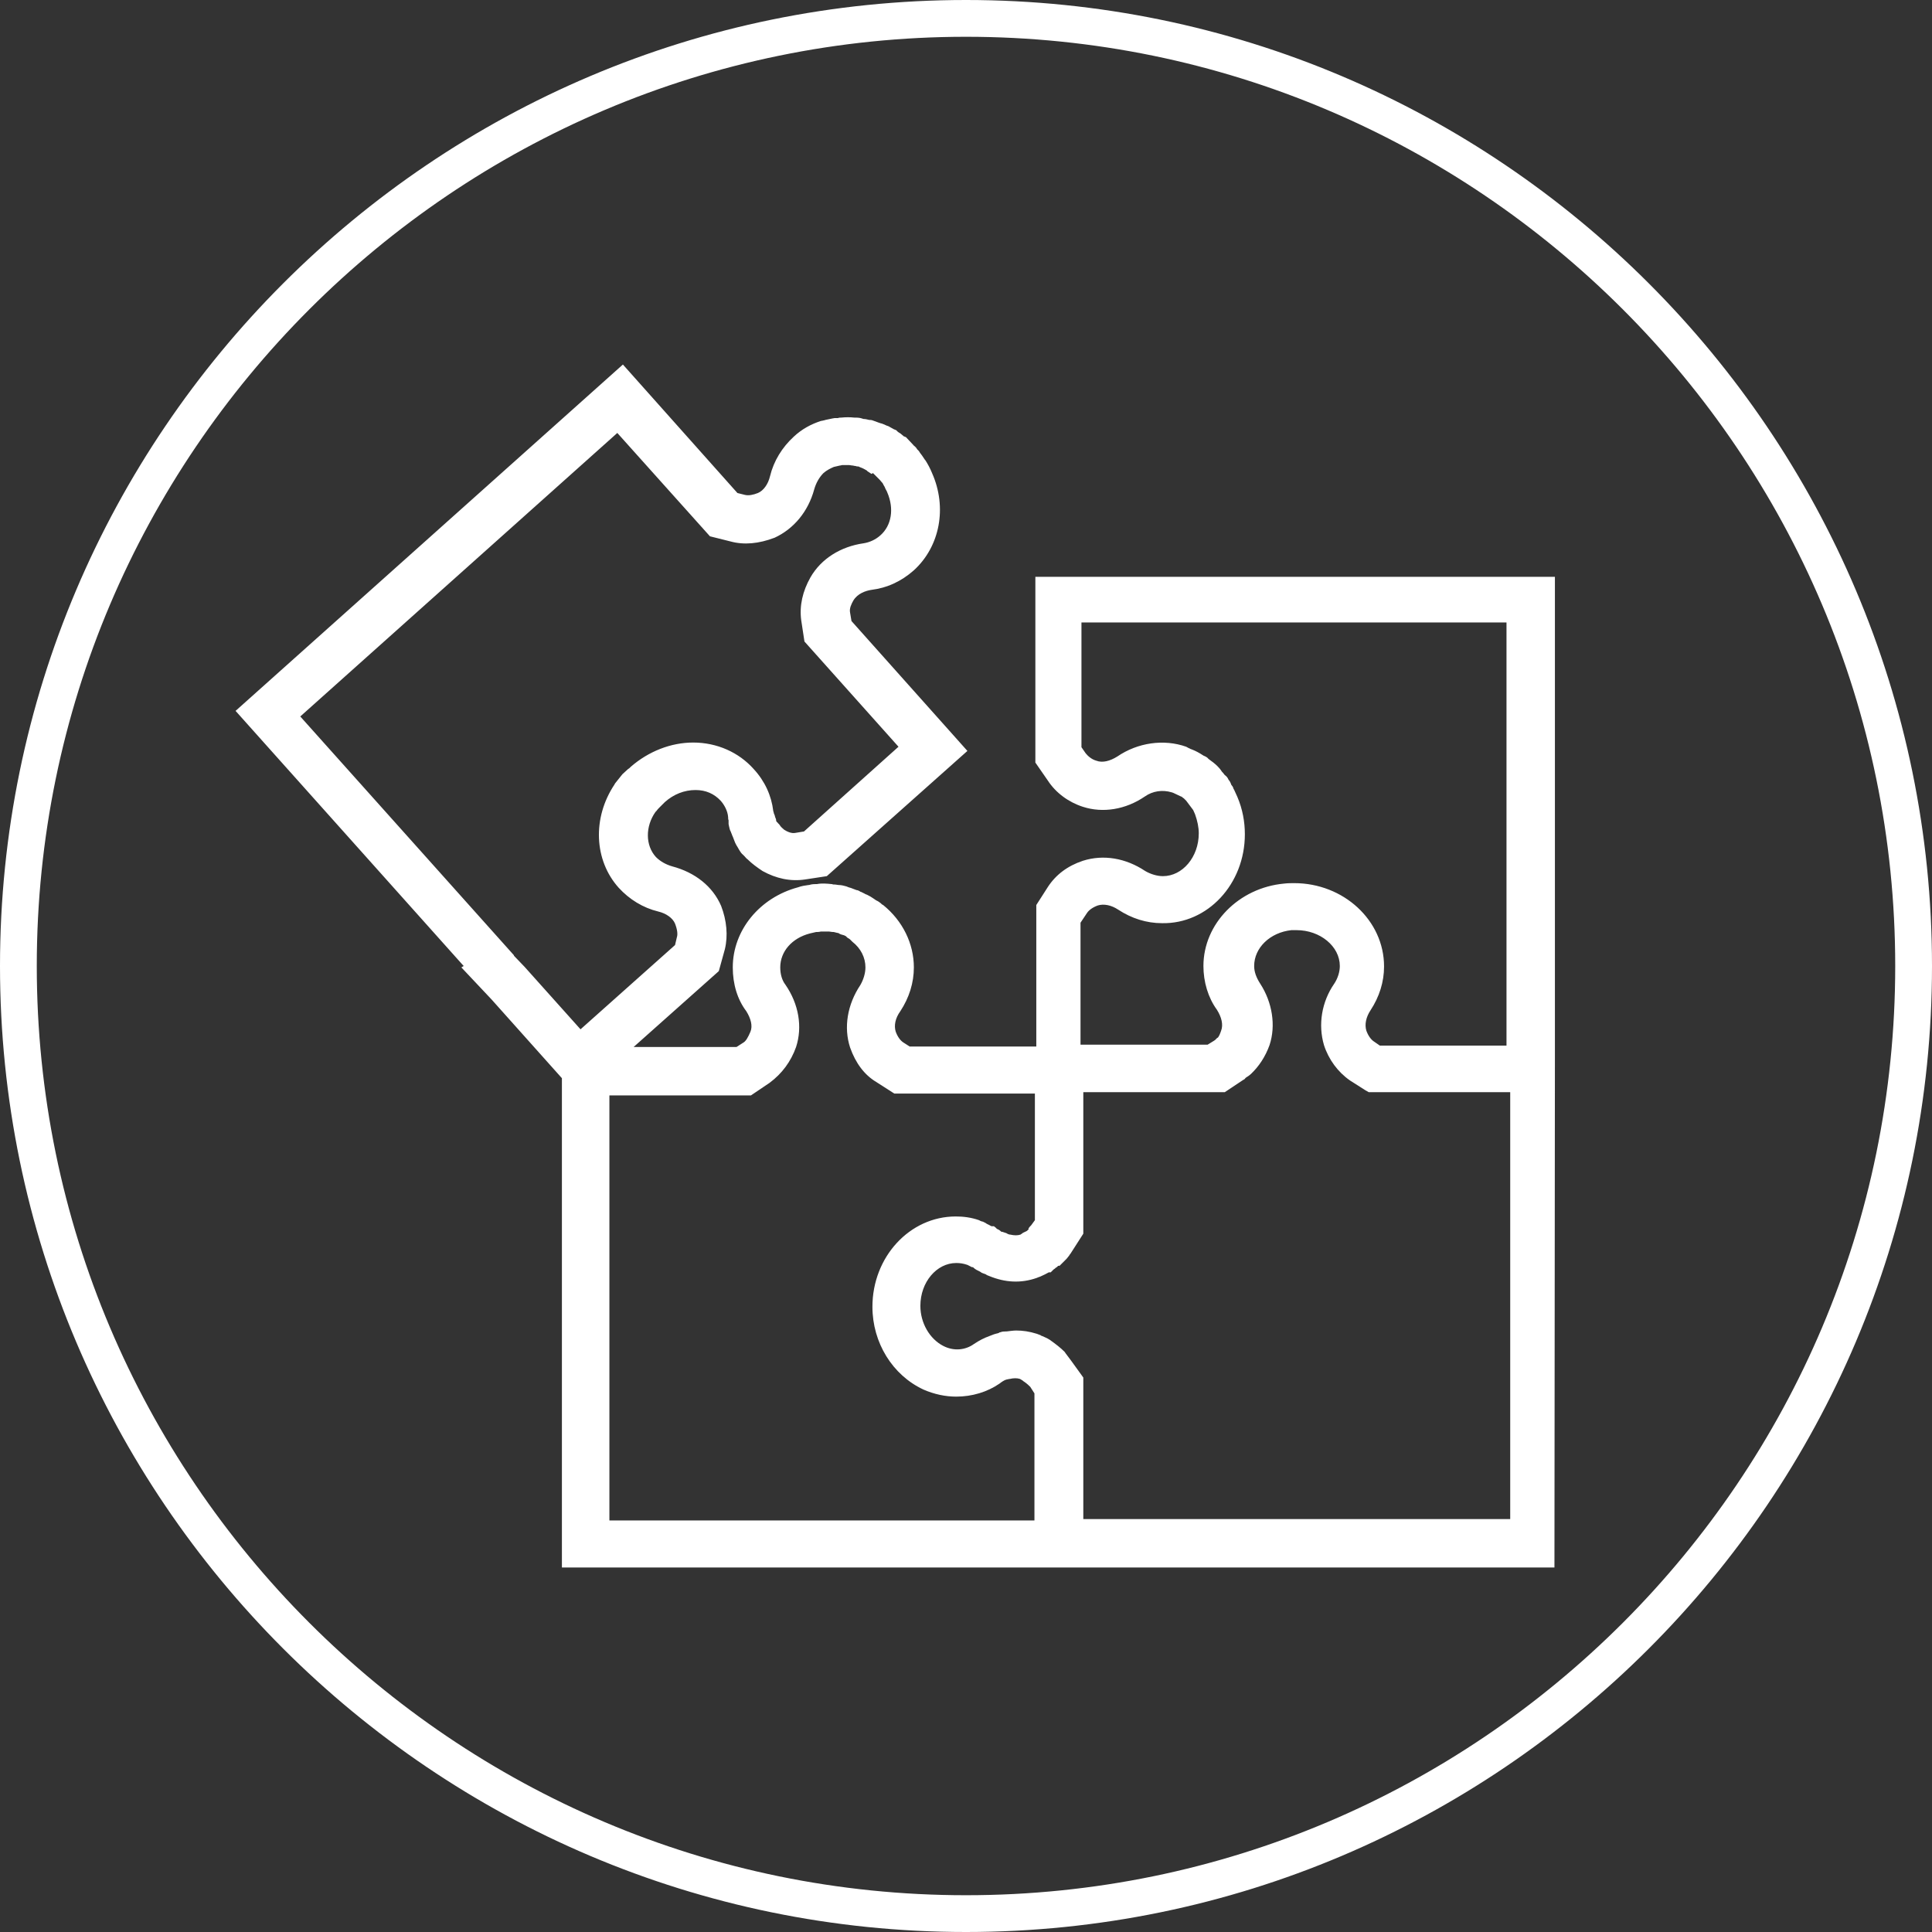
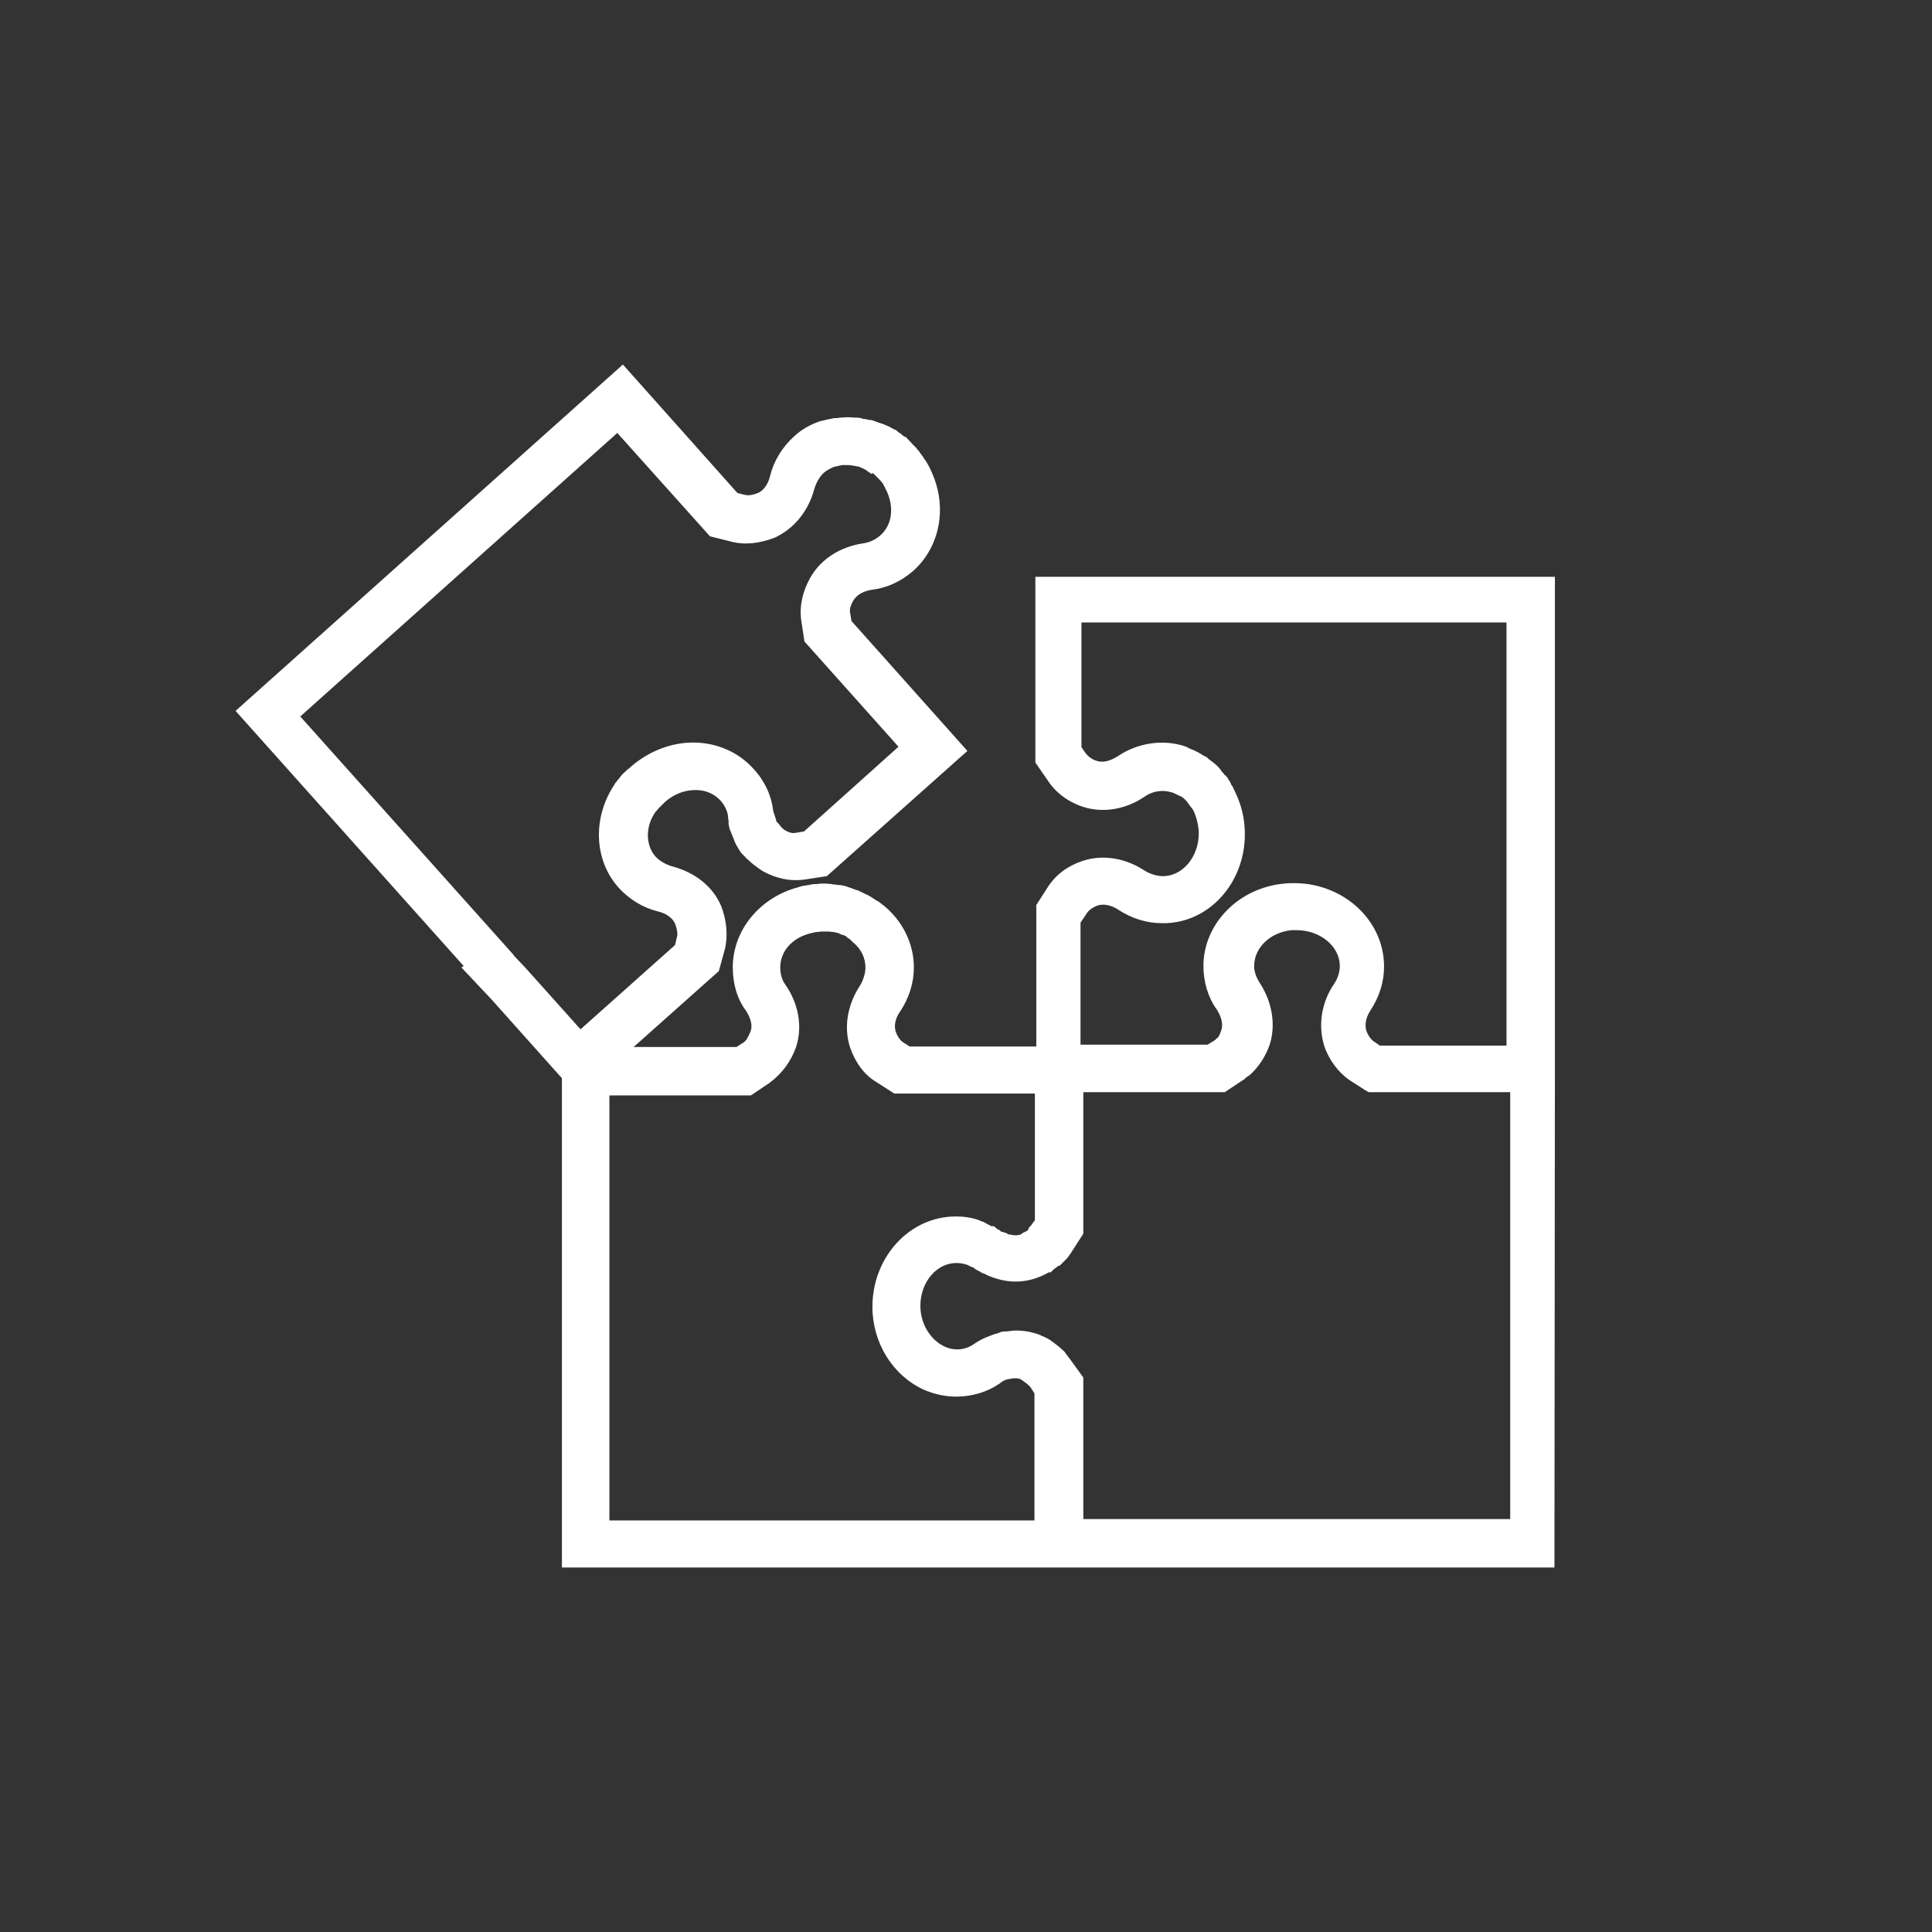
<svg xmlns="http://www.w3.org/2000/svg" version="1.1" id="Calque_1" x="0px" y="0px" viewBox="0 0 415 415" style="enable-background:new 0 0 415 415;" xml:space="preserve">
  <rect x="0" y="0" width="415" height="415" fill="#333333" stroke="none" />
  <g>
-     <path style="fill:#FFFFFF;" d="M207.5,0C93.1,0,0,93.1,0,207.5S93.1,415,207.5,415S415,321.9,415,207.5S321.9,0,207.5,0z    M207.5,7.9c110,0,199.6,89.5,199.6,199.6s-89.5,199.6-199.6,199.6S7.9,317.5,7.9,207.5S97.5,7.9,207.5,7.9z" />
    <path style="fill:#FFFFFF;" d="M99.1,207.8l6.5,6.9l15.1,16.9v105.1h213.2l0.1-109.3V123.9H222.4v39.9l2.7,3.9   c1.7,2.6,4.4,4.6,7.5,5.6c4.3,1.4,9.2,0.6,13.3-2.2c1.7-1.2,3.8-1.5,5.8-0.9c0.1,0,0.2,0.1,0.3,0.1l1.7,0.8c0.1,0,0.1,0.1,0.1,0   c0.1,0.1,0.3,0.3,0.5,0.4c0.2,0.2,0.4,0.4,0.5,0.5l1.5,2l0.4,0.9c0.5,1.4,0.8,2.8,0.8,4.1c0,5.1-3.5,9.2-7.7,9.2   c-1.2,0-2.6-0.4-3.8-1.1c-4.2-2.8-9-3.6-13.4-2.2c-3.3,1.1-5.8,3-7.5,5.6l-2.5,3.9v30.4h-27.2l-1.4-0.9c-0.6-0.4-1.2-1.2-1.6-2.3   c-0.4-1.3-0.1-2.9,1-4.4c1.9-2.9,2.9-6.1,2.9-9.4c0-5.1-2.4-10-6.6-13.4l-0.2-0.1c-0.1-0.1-0.2-0.1-0.2-0.2   c-0.3-0.2-0.6-0.5-1.1-0.7c-0.3-0.2-0.7-0.5-1.2-0.8c-0.4-0.2-0.7-0.4-1-0.5c-0.1,0-0.2-0.1-0.2-0.1l-0.8-0.4   c-0.1,0-0.3-0.1-0.4-0.2c-0.2-0.1-0.4-0.2-0.6-0.2l-0.8-0.3c-0.2-0.1-0.5-0.2-0.9-0.3l-0.5-0.2c-0.4-0.1-1-0.3-1.7-0.3   c-0.2,0-0.5-0.1-0.8-0.1c-0.2,0-0.4,0-0.6-0.1h-0.1c-1-0.1-2.1-0.2-3.1,0h-0.1c-0.4,0-1,0-1.6,0.2h-0.1c-0.7,0.1-1.5,0.2-2.3,0.5   c-8.2,2.2-14,9.2-14,17.2c0,3.6,1,6.9,2.9,9.4c1,1.6,1.4,3.2,0.9,4.4s-1,2.1-1.6,2.4l-1.4,0.9h-22.1l18.3-16.3l1.3-4.7   c0.7-2.9,0.4-6.2-0.8-9.3c-1.8-4.2-5.6-7.2-10.5-8.5c-1.4-0.4-2.6-1.1-3.5-2c-2.3-2.5-2.3-6.6-0.1-9.7l0.2-0.2   c0.2-0.3,0.4-0.5,0.7-0.8l1.1-1.1c1.9-1.7,4.2-2.6,6.6-2.6c2.2,0,4,0.8,5.4,2.3c0.8,0.9,1.5,2.2,1.6,3.5c0,0.2,0,0.5,0.1,0.7   c0,0.1,0,0.1,0,0.1v0.7l0.1,0.5c0.1,0.3,0.1,0.7,0.4,1.2c0,0.1,0.1,0.2,0.1,0.3c0.1,0.1,0.1,0.3,0.2,0.5l0.1,0.2   c0.2,0.5,0.3,0.8,0.5,1.3c0.2,0.4,0.4,0.8,0.5,0.9l0.4,0.7c0.2,0.3,0.4,0.7,0.9,1.1c0.1,0.1,0.1,0.1,0.2,0.2   c0.2,0.2,0.4,0.5,0.7,0.7c0.9,0.9,2,1.7,3.2,2.5c2.9,1.6,6,2.3,9.2,1.8l4.6-0.7l30.2-26.9l-24.9-27.9l-0.3-1.8   c-0.2-0.9,0.3-1.9,0.7-2.6c0.9-1.5,2.6-2.1,3.9-2.3c3.3-0.4,6.4-1.8,9.1-4.2c5.6-5.1,7.2-13.5,3.9-20.9c-0.4-1-0.9-1.9-1.4-2.7   l-0.1-0.1c-0.3-0.4-0.5-0.8-0.9-1.3c-0.2-0.2-0.3-0.5-0.5-0.7c-0.1-0.1-0.2-0.2-0.3-0.3c-0.2-0.4-0.5-0.6-0.7-0.8   c-0.1,0-0.1-0.1-0.1-0.1l-1.6-1.7l-0.5-0.2l-0.1-0.1c-0.2-0.2-0.4-0.3-0.6-0.5c-0.2-0.1-0.5-0.3-0.6-0.4l-0.3-0.3l-0.5-0.2   c-0.3-0.2-0.6-0.3-0.9-0.5c-0.1-0.1-0.2-0.1-0.4-0.2l-0.3-0.1c-0.1,0-0.1-0.1-0.2-0.1c-0.3-0.1-0.6-0.3-1.1-0.4   c-0.3-0.1-0.6-0.2-1.1-0.4l-0.3-0.1c-0.2-0.1-0.5-0.2-0.9-0.2h-0.1c-0.4-0.1-0.8-0.2-1.1-0.2c-0.1,0-0.2,0-0.4-0.1   c-0.6-0.2-1.1-0.2-1.7-0.2c-0.9-0.1-1.8-0.1-2.8,0c-0.2,0-0.5,0-0.7,0.1c-0.1,0-0.3,0-0.4,0h-0.3c-0.7,0.1-1.4,0.3-2,0.4   c-0.2,0.1-0.5,0.1-0.8,0.2h-0.1c-2.2,0.7-4.2,1.8-5.9,3.4c-2.5,2.3-4.3,5.2-5.1,8.5c-0.4,1.7-1.4,3.1-2.6,3.6c-1,0.4-2,0.6-2.8,0.4   l-1.6-0.4l-24.6-27.6l-83.2,74.4l49,54.8L99.1,207.8z M187.6,101.7c0.1,0.1,0.2,0.2,0.3,0.3l1,1l0.1,0.1c0.2,0.2,0.3,0.4,0.6,0.7   c0,0.1,0.1,0.1,0.1,0.2l0.1,0.2c0.2,0.3,0.3,0.5,0.4,0.8c0.1,0.2,0.3,0.5,0.4,0.8c1.5,3.5,0.9,7.1-1.5,9.2c-1,0.9-2.3,1.5-3.6,1.7   c-4.9,0.7-9.1,3.3-11.4,7.3c-1.7,3-2.4,6.1-2,9.2l0.7,4.6l20.2,22.6l-20.3,18.2l-1.8,0.3c-0.9,0.2-1.9-0.3-2.5-0.7l-0.1-0.1   c-0.1-0.1-0.5-0.4-0.7-0.7c-0.1-0.2-0.3-0.4-0.5-0.6c-0.1-0.1-0.1-0.2-0.2-0.2l-0.1-0.1l-0.1-0.3V176l-0.2-0.5   c0-0.1-0.1-0.3-0.1-0.4l-0.1-0.2c0-0.1-0.1-0.2-0.1-0.3s0-0.2-0.1-0.3v-0.1c-0.4-3.3-1.8-6.4-4.2-9c-3.2-3.6-7.9-5.7-13-5.7   c-4.8,0-9.6,1.9-13.4,5.2l-0.1,0.1c-0.2,0.2-0.3,0.3-0.5,0.4l-1.2,1.1l-1.6,2l-0.1,0.2c-4.8,7.2-4.4,16.3,0.9,22.2   c2.3,2.5,5.2,4.3,8.5,5.1c1.7,0.4,3.1,1.4,3.6,2.6c0.5,1.3,0.6,2.3,0.4,2.9L145,203l-20.3,18.1l-12-13.4l-2.3-2.4v-0.1l-45.9-51.3   L132.6,93l19.9,22.2l4.4,1.1c2.9,0.8,6.1,0.5,9.5-0.8c4.1-1.9,7.2-5.6,8.5-10.4c0.4-1.4,1.1-2.6,2-3.5c0.7-0.6,1.5-1,2.2-1.3   c0.4-0.1,0.8-0.2,1.3-0.3c0.2,0,0.4-0.1,0.5-0.1h1.5c0.2,0,0.5,0.1,0.8,0.1c0.1,0,0.3,0.1,0.6,0.1c0.2,0.1,0.4,0.1,0.5,0.1h0.1   c0.2,0.1,0.4,0.2,0.7,0.3c0.2,0.1,0.5,0.2,0.8,0.4c0.1,0.1,0.3,0.1,0.4,0.3l0.3,0.2c0.2,0.1,0.4,0.3,0.6,0.4   C187.5,101.6,187.5,101.6,187.6,101.7z M171,224.9c1.4-4.3,0.6-9.2-2.3-13.4c-0.7-0.9-1.1-2.2-1.1-3.7c0-3.4,2.5-6.3,6.4-7.3   c0.4-0.1,0.8-0.2,1.3-0.3c0.3,0,0.6,0,1-0.1h1.6c0.1,0,0.1,0,0.2,0c0.2,0,0.5,0.1,0.9,0.1h0.1c0.1,0,0.3,0.1,0.4,0.1   c0.1,0,0.3,0.1,0.4,0.1c0.2,0,0.2,0,0.3,0.1c0.3,0.2,0.7,0.3,1.1,0.4c0.1,0,0.1,0.1,0.2,0.1c0.1,0,0.2,0.1,0.3,0.2l0.2,0.2   c0.1,0.1,0.4,0.2,0.6,0.4c0.1,0.1,0.1,0.1,0.2,0.2l0.3,0.3c1.8,1.4,2.8,3.4,2.8,5.5c0,1.2-0.4,2.6-1.1,3.8   c-2.8,4.2-3.6,9.1-2.2,13.4c1.2,3.4,3.1,5.9,5.6,7.4l3.9,2.5h30.2v27.2l-0.8,1.1l-0.1,0.1c-0.1,0.1-0.3,0.3-0.5,0.6l0.1,0.1   l-0.4,0.4c-0.1,0-0.1,0.1-0.2,0.1l-0.2,0.1c-0.2,0.1-0.5,0.2-0.7,0.4l-0.3,0.2c-0.6,0.2-1.3,0.2-2.2,0c-0.2,0-0.5-0.1-0.8-0.3   l-0.9-0.3l0,0h-0.1h-0.1c-0.3-0.3-0.6-0.5-0.9-0.6c-0.1-0.1-0.2-0.1-0.2-0.2l-0.5-0.4H213c-0.3-0.1-0.5-0.3-0.8-0.4   c-0.2-0.1-0.4-0.2-0.5-0.3l-0.4-0.2c-0.1,0-0.1-0.1-0.2-0.1H211c-0.2-0.1-0.4-0.1-0.5-0.2l-0.2-0.1c-1.7-0.6-3.4-0.8-5-0.8   c-9.9,0-17.9,8.7-17.9,19.4c0,7.7,4.3,14.7,11,17.8c2.3,1,4.7,1.5,7,1.5c3.4,0,6.7-1,9.3-2.8c0.1-0.1,0.3-0.2,0.4-0.3l0.3-0.2   c0.2-0.1,0.5-0.3,0.6-0.3l0.3-0.1c0.2,0,0.4-0.1,0.5-0.1h0.1c0.8-0.2,1.6-0.2,2.2,0l0.5,0.3c0,0,0.1,0,0.1,0.1l0.3,0.2   c0.6,0.4,1.1,0.9,1.3,1.1l0.9,1.4v27.3h-91.3v-91.3h30.4l4-2.7C168,230.6,169.9,228,171,224.9z M267.4,179.2c0-2.7-0.5-5.4-1.6-8   l-0.5-1.1c-0.1-0.2-0.2-0.5-0.4-0.8v-0.1c-0.1-0.2-0.2-0.4-0.4-0.6l-0.2-0.5c-0.1-0.2-0.2-0.4-0.4-0.6c-0.2-0.5-0.5-0.8-0.8-1   l-0.4-0.5c-0.2-0.2-0.3-0.3-0.4-0.5l-0.3-0.4c-0.6-0.7-1.2-1.2-1.9-1.7l-0.4-0.3c-0.1-0.1-0.2-0.1-0.2-0.2c-0.2-0.2-0.5-0.4-1-0.6   c-0.9-0.6-1.7-1-2.2-1.2l-0.5-0.2c-0.1,0-0.2-0.1-0.2-0.1c-0.3-0.1-0.6-0.3-0.8-0.4c-4.8-1.7-10.4-0.9-14.8,2.1   c-1.6,1-3.2,1.4-4.5,0.9c-1.1-0.3-1.9-1.1-2.3-1.6l-0.9-1.3v-26.8h91.3v90.9h-27.2l-1.3-0.9c-0.6-0.4-1.2-1.2-1.6-2.3   c-0.4-1.3-0.1-2.9,0.9-4.4c1.9-2.9,2.9-6.1,2.9-9.4c0-9.9-8.7-17.9-19.3-17.9c-0.6,0-1.4,0-2.2,0.1c-9.7,0.9-17.3,8.6-17.3,17.7   c0,3.4,1,6.8,2.9,9.4c1,1.6,1.4,3.2,0.9,4.5c-0.2,0.6-0.4,1.1-0.7,1.5h-0.1l-0.5,0.5c-0.1,0.1-0.2,0.1-0.3,0.2l-1.3,0.8h-27.3   v-26.2l1.4-2.1c0.4-0.6,1.2-1.2,2.3-1.6c1.3-0.4,2.9-0.1,4.4,0.9c2.9,1.9,6.1,2.9,9.4,2.9C259.4,198.5,267.4,189.9,267.4,179.2z    M230.1,292.3l-1.2-1.6l-0.2-0.3c-0.9-0.9-1.8-1.6-3.2-2.6c-0.6-0.4-1.2-0.6-1.6-0.8c-0.1,0-0.3-0.1-0.4-0.2   c-0.3-0.1-0.5-0.2-0.8-0.3c-1.6-0.5-3-0.7-4.4-0.7c-0.6,0-1.3,0.1-2.1,0.2H216c-0.3,0-0.7,0-1.2,0.2c-0.1,0-0.2,0-0.2,0.1l-0.3,0.1   c-0.5,0.1-1.1,0.3-1.8,0.6c-1.1,0.4-2.1,0.9-3.3,1.7c-1.8,1.3-4.3,1.6-6.6,0.4c-2.9-1.5-4.9-4.9-4.9-8.6c0-5.1,3.5-9.2,7.7-9.2   c0.8,0,1.5,0.1,2.4,0.4c0.2,0.1,0.4,0.2,0.6,0.3c0.2,0.1,0.3,0.2,0.5,0.2h0.1l0,0l0,0c0.5,0.5,1,0.7,1.4,0.9c0.1,0,0.1,0.1,0.2,0.1   c0.2,0.2,0.5,0.3,0.8,0.4l0.3,0.1c0.1,0.1,0.2,0.1,0.3,0.2l0.5,0.2c3.4,1.4,6.8,1.6,10.2,0.4c0.2-0.1,0.5-0.2,0.8-0.3   c0.1-0.1,0.3-0.1,0.4-0.2c0.5-0.2,1-0.5,1.4-0.7h0.4l0.6-0.6c0.2-0.1,0.4-0.3,0.5-0.4l0.2-0.1l0.3-0.3h0.3l1.5-1.5l0.4-0.5   c0.1-0.1,0.2-0.2,0.2-0.3c0.2-0.2,0.3-0.4,0.5-0.7l2.5-3.9v-30.4h30.4l3.9-2.6c0.2-0.1,0.4-0.2,0.5-0.4l0.1-0.1   c0.5-0.3,0.9-0.6,1.1-0.8c1.7-1.6,3.1-3.7,4-6.2c1.4-4.2,0.6-9.2-2-13.2c-0.9-1.4-1.3-2.6-1.3-3.8c0-3.9,3.4-7.2,8-7.7h1.1   c5.1,0,9.3,3.5,9.3,7.7c0,1.2-0.4,2.6-1.2,3.8c-2.7,3.9-3.5,8.8-2.2,13.2c1,3.1,3,5.8,5.6,7.6l3.3,2.1l0.7,0.4h30.4v91.7h-91.7   v-30.4L230.1,292.3z M214,263.7L214,263.7L214,263.7L214,263.7z" />
  </g>
</svg>